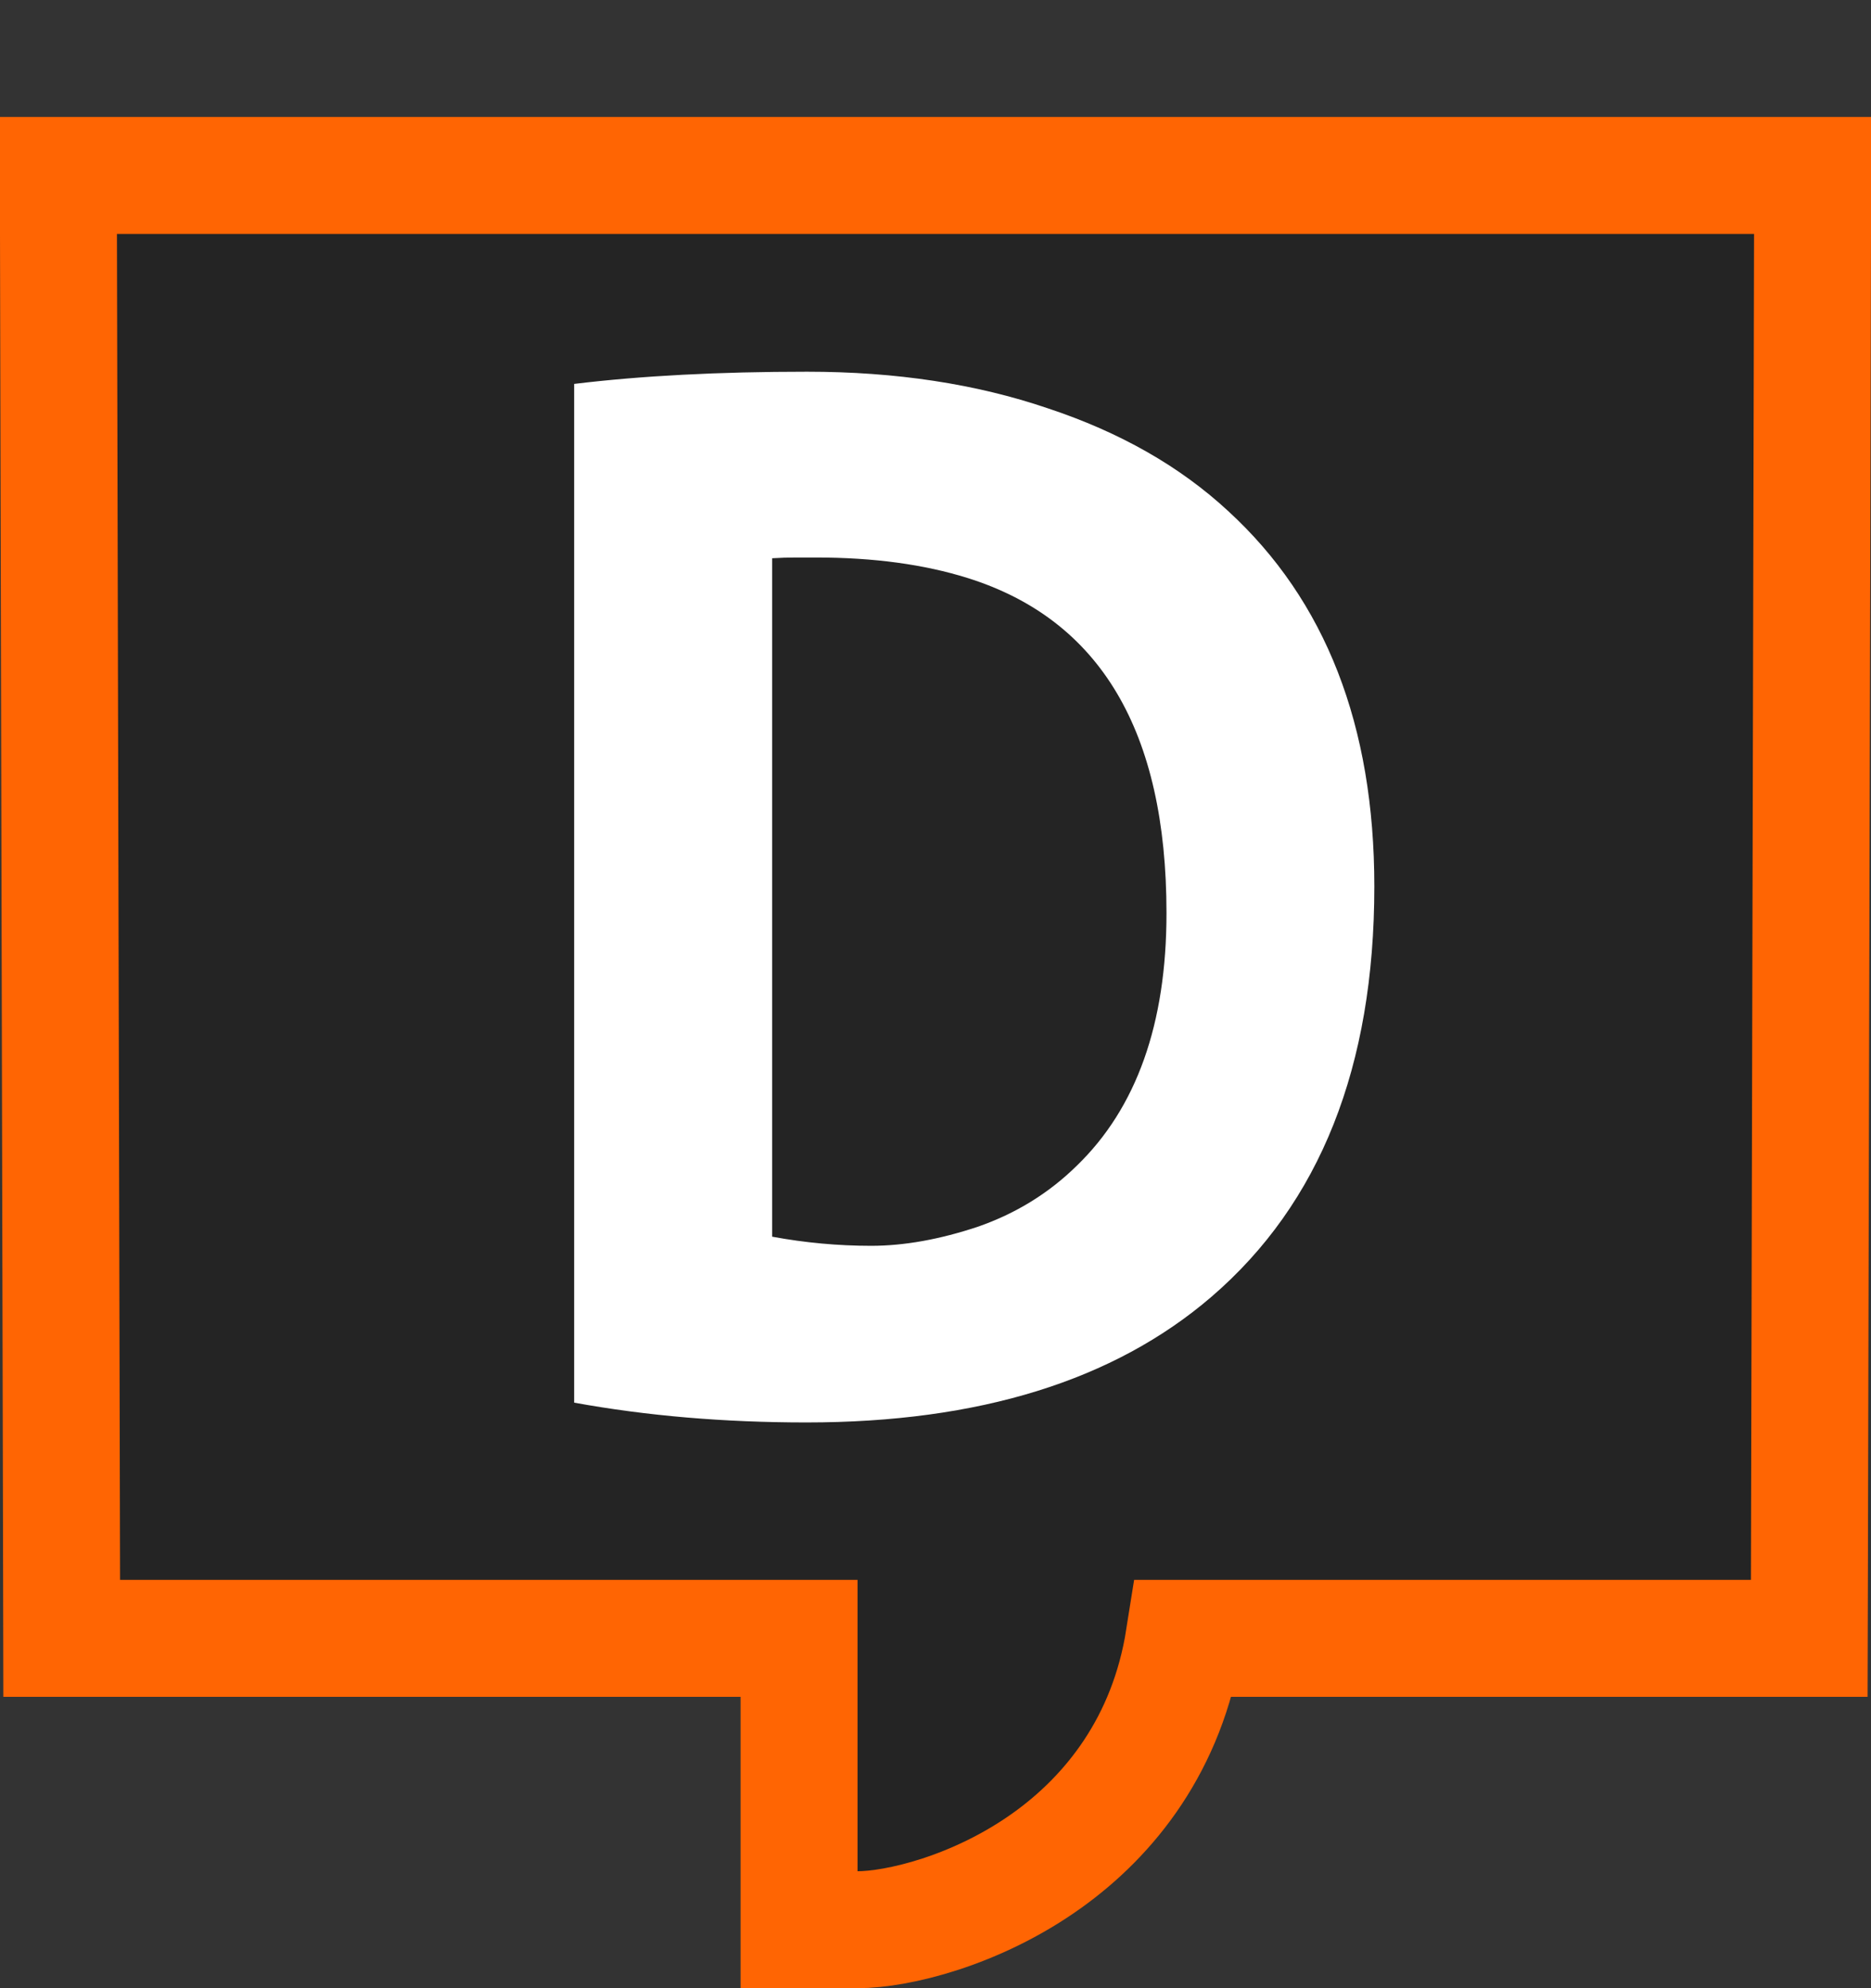
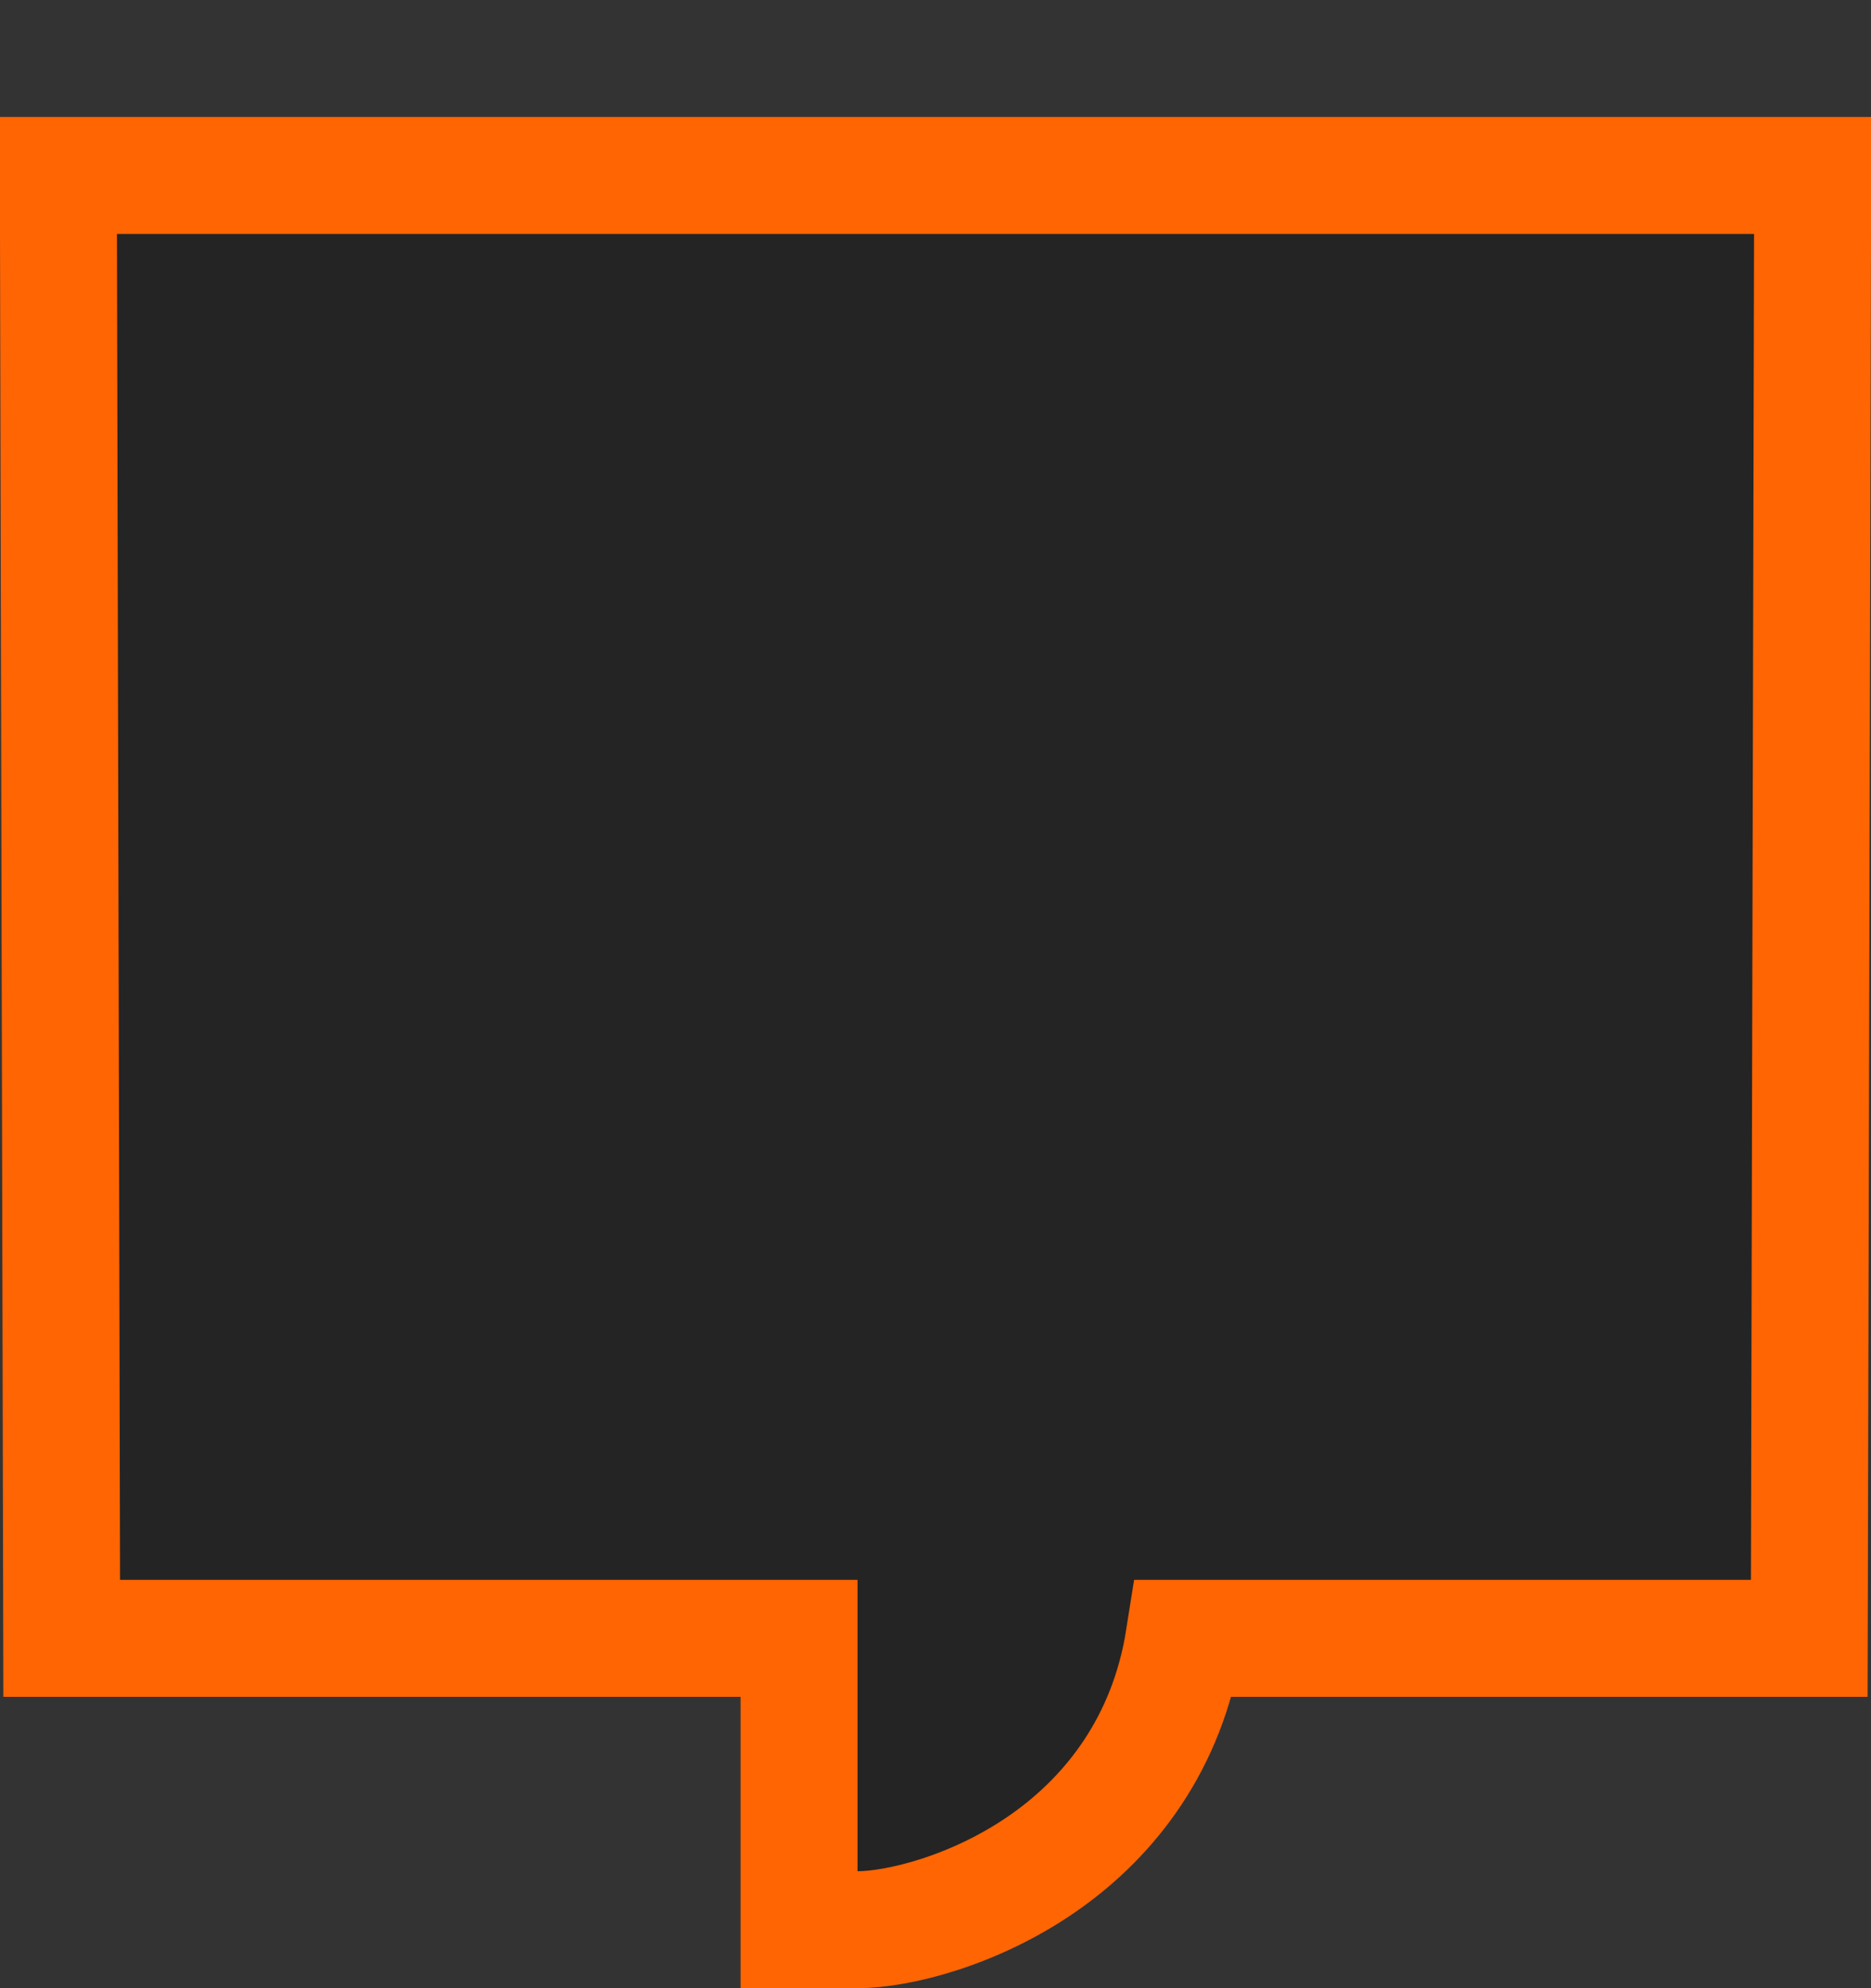
<svg xmlns="http://www.w3.org/2000/svg" width="48" height="51" viewBox="0 0 48 51" fill="none">
  <rect x="0" y="0" width="48" height="51" fill="#333333" stroke="none" />
-   <path d="M20.5 48V49.5H22C23.012 49.5 25.045 49.023 26.858 47.727C28.477 46.571 29.949 44.735 30.377 42.026H44.92H46.416L46.42 40.529L46.5 6.003L46.504 4.5H45H3H1.497L1.5 6.003L1.58 40.529L1.583 42.026H3.08H20.5V48Z" fill="black" fill-opacity="0.3" stroke="#FF6503" stroke-width="3" />
-   <path d="M20.688 36.488C18.578 36.488 16.592 36.319 14.73 35.98V9.848C16.449 9.639 18.441 9.535 20.707 9.535C22.986 9.535 25.043 9.848 26.879 10.473C28.728 11.085 30.271 11.963 31.508 13.109C34.008 15.401 35.258 18.611 35.258 22.738C35.258 27.361 33.865 30.87 31.078 33.266C28.578 35.414 25.115 36.488 20.688 36.488ZM19.809 31.723C20.655 31.879 21.501 31.957 22.348 31.957C23.194 31.957 24.105 31.794 25.082 31.469C26.059 31.13 26.905 30.609 27.621 29.906C29.158 28.422 29.926 26.26 29.926 23.422C29.926 18.76 28.227 15.896 24.828 14.828C23.708 14.477 22.413 14.301 20.941 14.301H20.414C20.219 14.301 20.017 14.307 19.809 14.32V31.723Z" fill="white" />
+   <path d="M20.5 48V49.5H22C23.012 49.5 25.045 49.023 26.858 47.727C28.477 46.571 29.949 44.735 30.377 42.026H44.92H46.416L46.42 40.529L46.5 6.003L46.504 4.5H45H3H1.497L1.5 6.003L1.583 42.026H3.08H20.5V48Z" fill="black" fill-opacity="0.3" stroke="#FF6503" stroke-width="3" />
</svg>